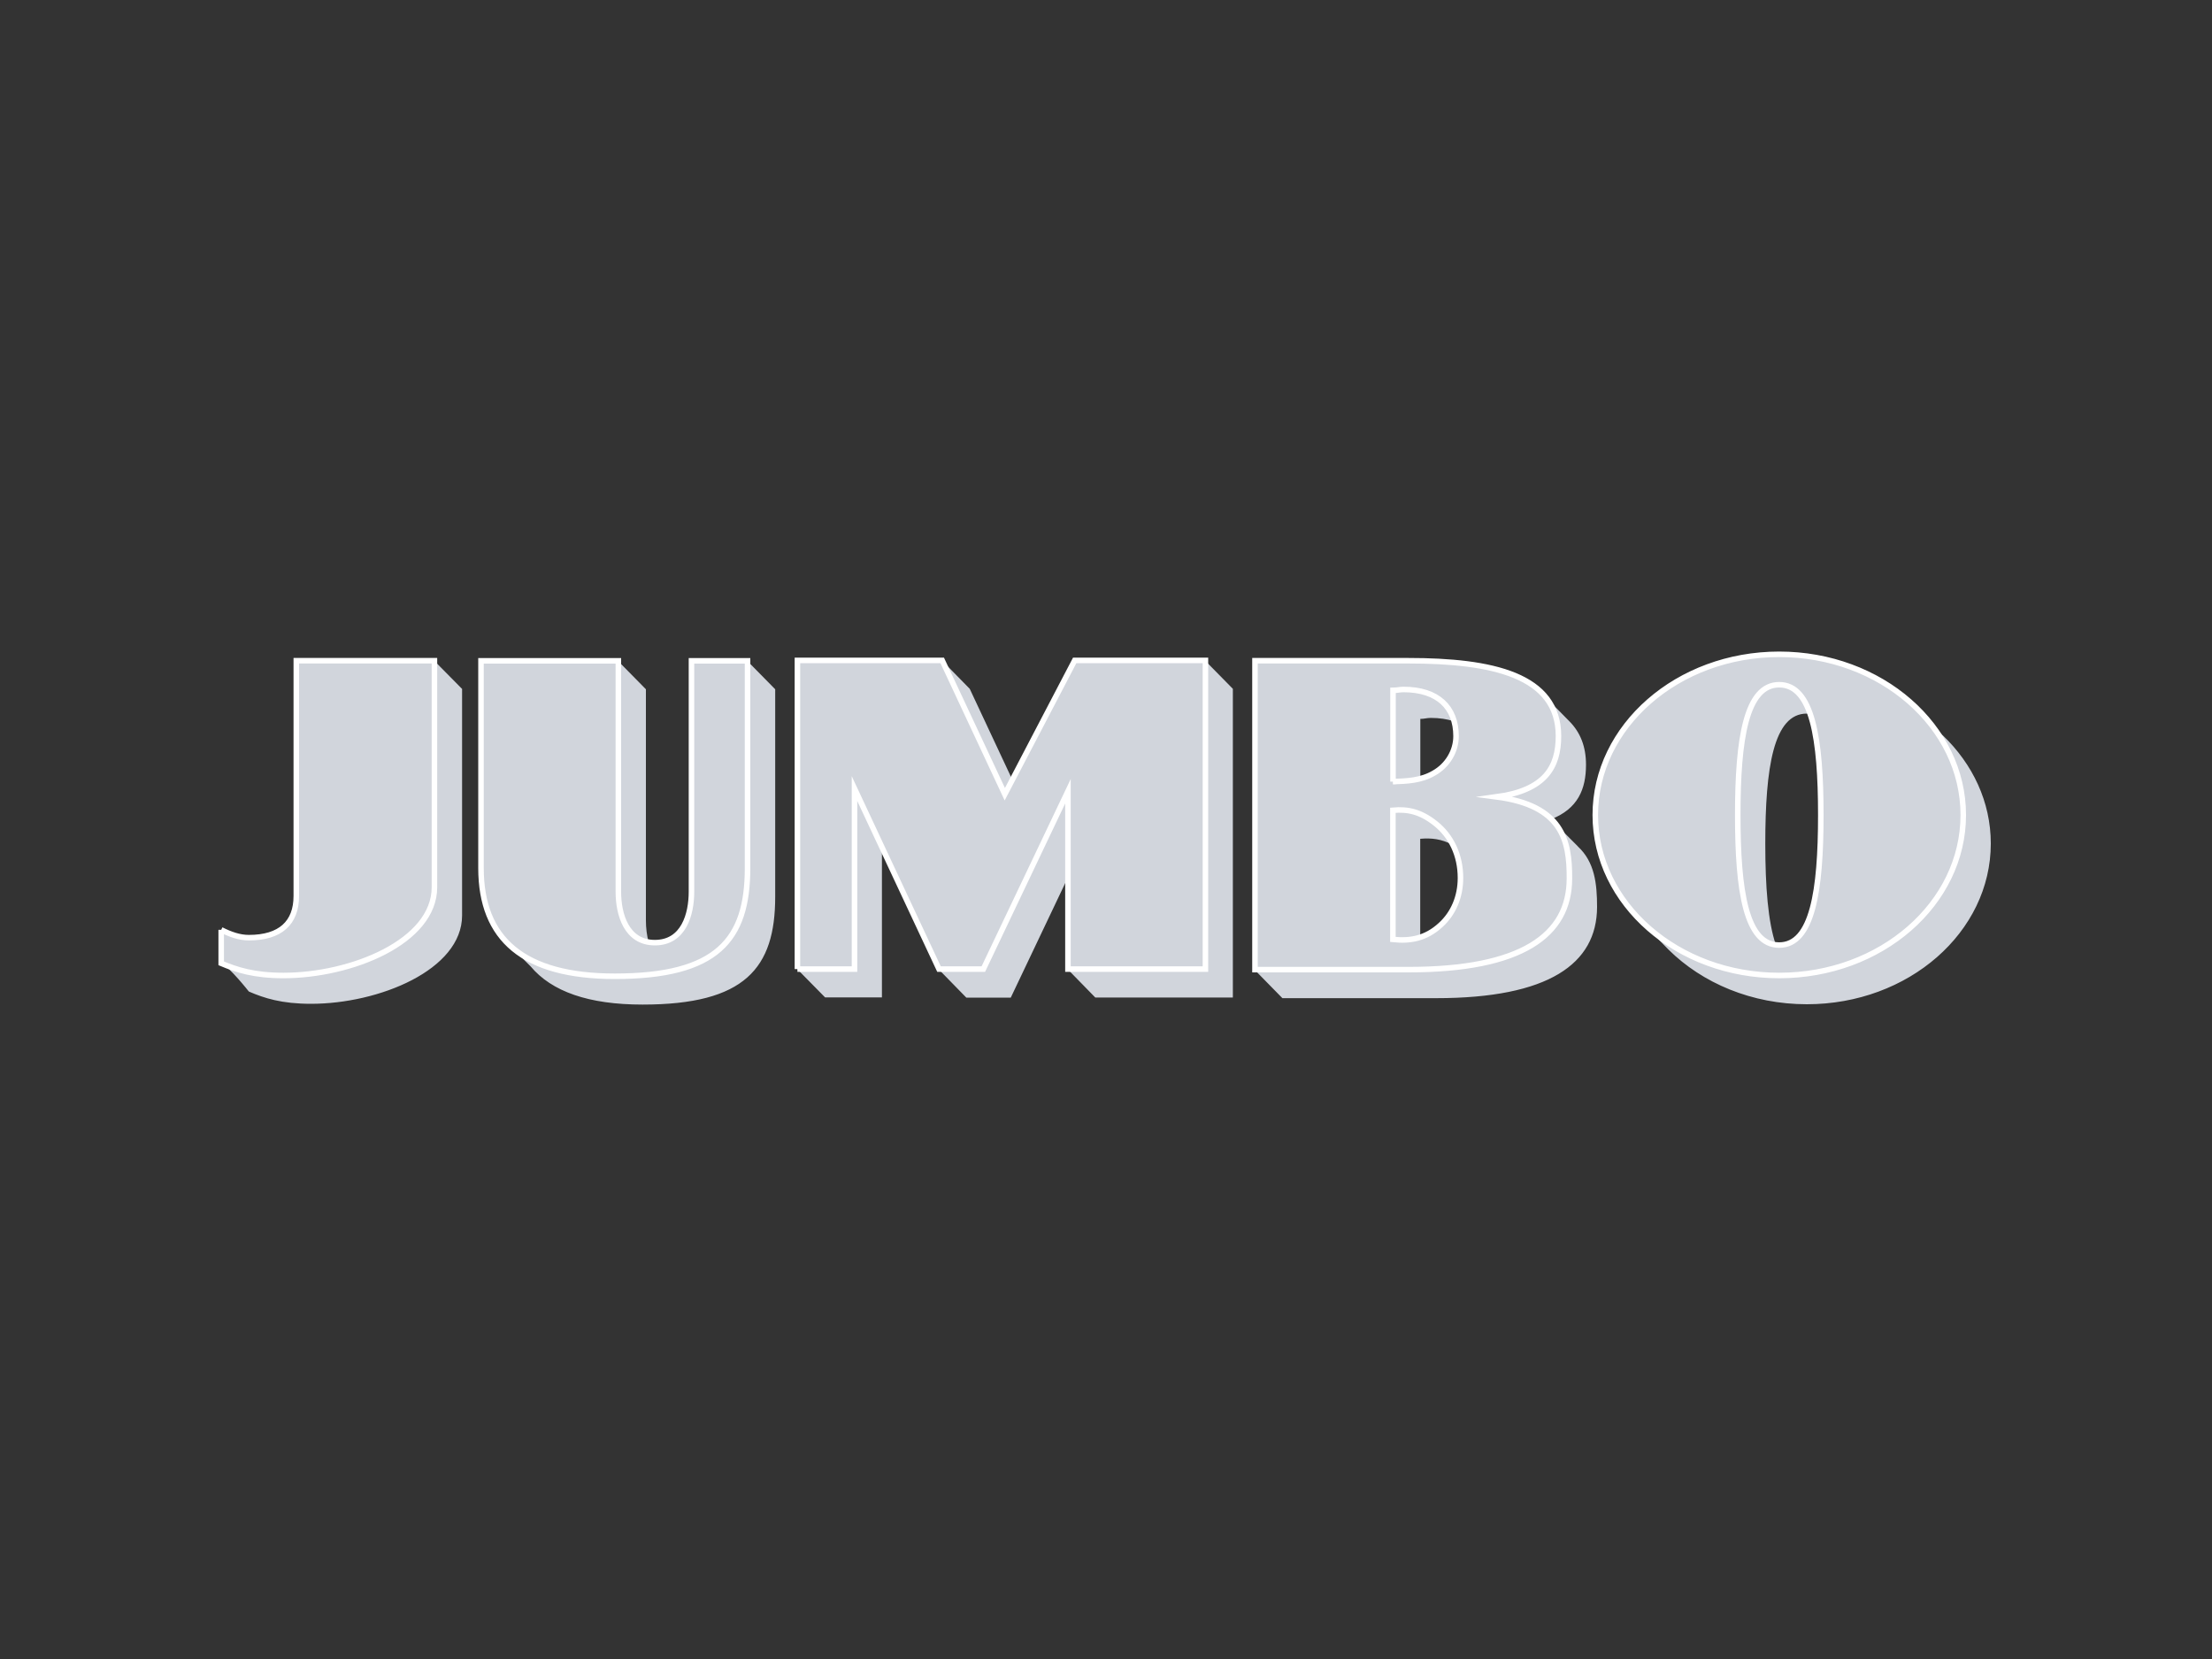
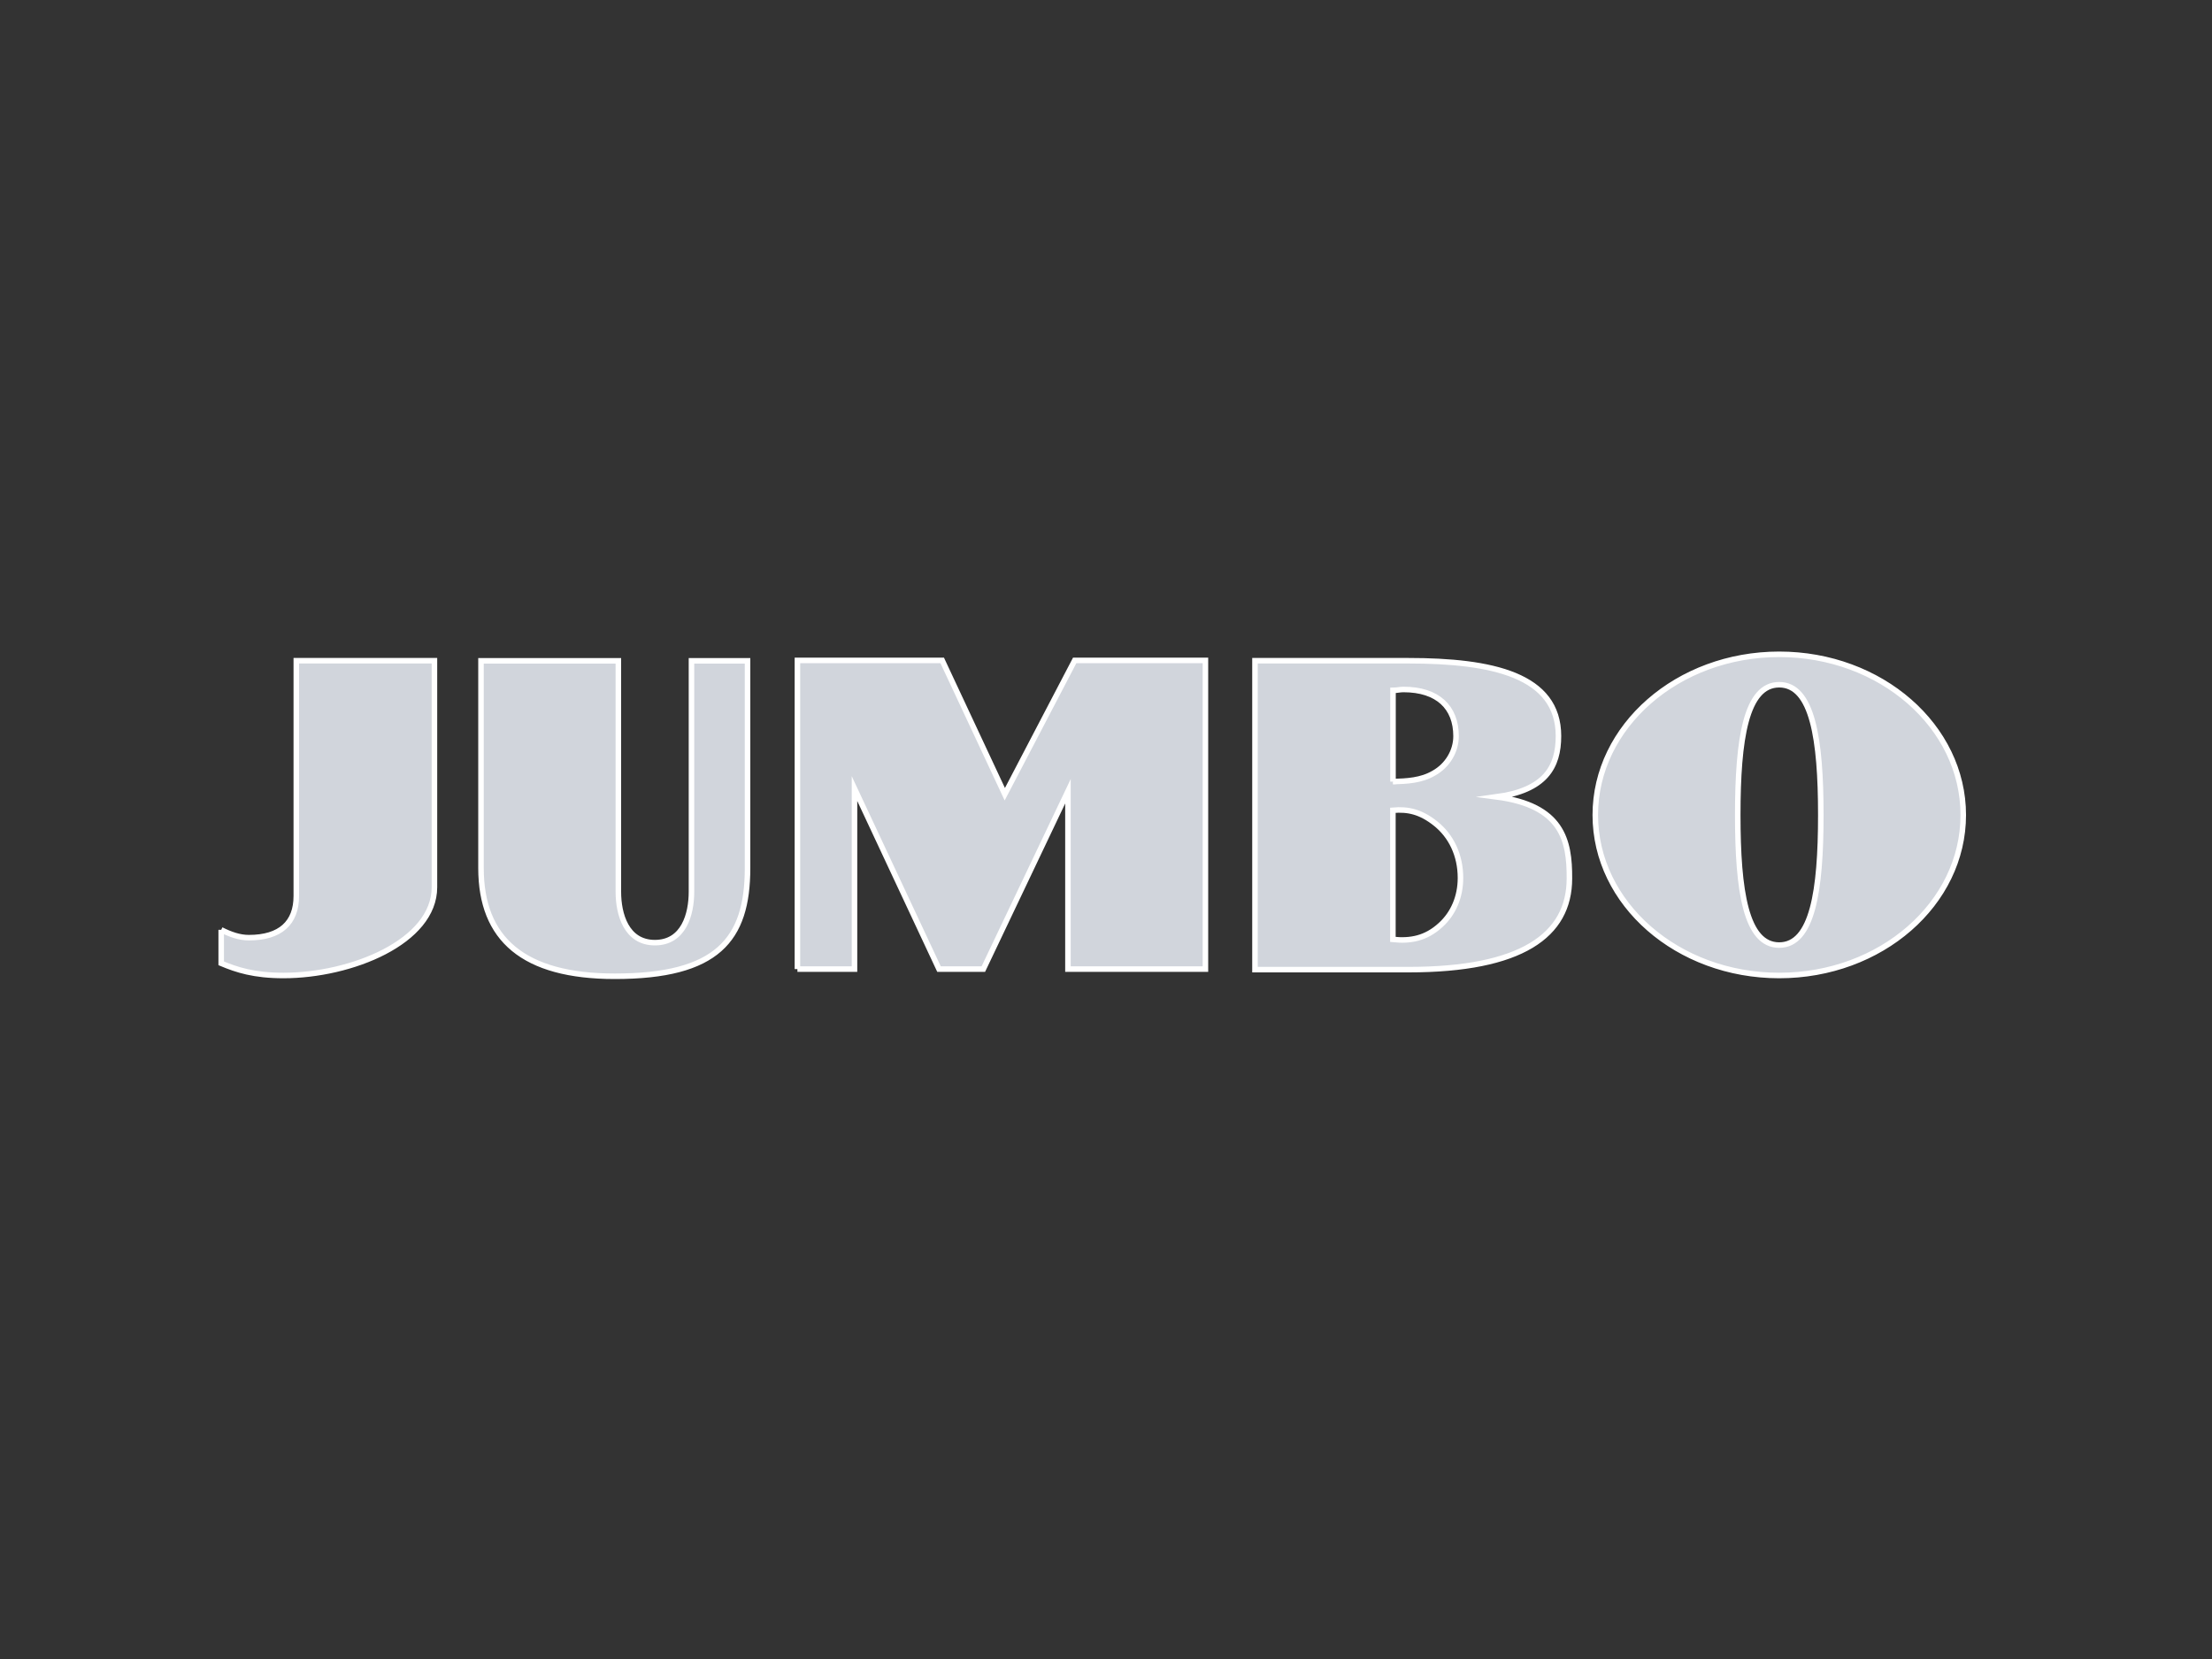
<svg xmlns="http://www.w3.org/2000/svg" id="a" width="200" height="150" viewBox="0 0 200 150">
  <rect x="0" y="0" width="200" height="150" fill="#333333" stroke="none" />
-   <path d="m39.28,59.74v20.48c0,4.93-7.52,7.98-13.65,7.98-2.67,0-4.22-.51-5.63-1.1.75.32,2.5,2.55,2.5,2.55,1.39.6,2.96,1.11,5.63,1.11,6.12,0,13.65-3.06,13.65-7.99v-20.48l-2.51-2.54m52.26,10.75l-3.85-8.22-2.5-2.55,5.66,12.1.69-1.33m-14.28.81v16.32h-5.16l2.51,2.55h5.14v-13.52m29.23-16.93v27.91h-12.43l2.49,2.55h12.44v-27.91l-2.5-2.54m-12.43,11.83l-7.65,16.08h-4.01l2.49,2.55h4.02l5.14-10.81v-7.82m31.88,13.18v-8.91c1.03-.09,1.93.02,2.89.53-.38-.74-.91-1.39-1.56-1.9-1.33-1.05-2.47-1.3-3.83-1.18v11.68c.89.1,1.72.05,2.51-.22m-1.56-22.38c-.36,0-.58.08-.95.08v8.25c.84-.03,1.69-.06,2.51-.28v-5.42c.36,0,.59-.09.95-.09.79,0,1.47.11,2.07.3-.5-1.78-2.06-2.84-4.57-2.84m15.79,14.15l-2.09-2.09c1.14,1.36,1.34,3.15,1.32,5.04,0,5.15-4.36,8.24-14.53,8.24h-13.9l2.49,2.54h13.9c10.18,0,14.53-3.11,14.55-8.23,0-2.11-.21-4.08-1.74-5.49m-1.76-9.93c0,2.81-1.21,4.9-5.6,5.5,2.41.32,3.94,1.03,4.93,1.98h0c2.44-.95,3.17-2.73,3.17-4.94,0-1.65-.52-2.92-1.48-3.9l-2.42-2.46v.02c.89.96,1.4,2.2,1.4,3.8m19.68,18.87c-.73-2.1-.97-5.33-.97-9.19,0-6.86.74-11.76,3.75-11.76h.26c-.58-1.62-1.46-2.56-2.77-2.56-3.01,0-3.75,4.9-3.75,11.78s.7,11.43,3.48,11.73m15.09-18.96l-1.84-1.86c2.29,2.49,3.67,5.65,3.67,9.09,0,8.02-7.45,14.51-16.64,14.51-4.92,0-9.34-1.86-12.39-4.83l2.39,2.44h0c3.06,3.03,7.53,4.94,12.51,4.94,9.19,0,16.63-6.51,16.63-14.53,0-3.77-1.64-7.19-4.33-9.77m-117.02,18.71c-.17-.65-.25-1.32-.25-1.99v-20.9l-2.5-2.54v20.9c0,1.86.62,4.17,2.72,4.53h.03m8.94-25.43v18.74c0,6.49-2.75,9.78-12,9.78-4.55,0-7.76-1.02-9.72-3.02l.1.1,2,1.99c1.91,2.28,5.24,3.46,10.13,3.46,9.25,0,11.99-3.29,11.99-9.74v-18.77l-2.5-2.54" fill="#d1d5dc" stroke-width="0" />
  <path d="m20,84.07c.82.41,1.64.71,2.5.71,2.85,0,4.29-1.34,4.29-3.77v-21.27h12.49v20.48c0,4.93-7.52,7.98-13.65,7.98-2.67,0-4.22-.51-5.63-1.1v-3.03m52.1,3.55v-27.91h13.09l5.66,12.1,6.32-12.1h11.82v27.91h-12.43v-16.08l-7.65,16.08h-4.01l-7.64-16.32v16.32h-5.16m53.84-16.95c1.26-.04,2.54-.09,3.69-.76,1.26-.7,2.02-2.01,2.02-3.35,0-2.6-1.65-4.22-4.75-4.22-.36,0-.58.08-.95.08v8.25h-.01Zm0,14.27c1.59.17,2.99-.09,4.31-1.3,1.15-1.04,1.8-2.55,1.8-4.26,0-2.05-.84-3.81-2.28-4.94-1.33-1.05-2.47-1.3-3.83-1.18v11.68h0Zm-12.47,2.73v-27.93h13.85c7.58,0,13.59,1.29,13.59,6.81,0,2.81-1.21,4.9-5.6,5.5,5.93.78,6.61,3.91,6.59,7.38,0,5.15-4.36,8.24-14.53,8.24,0,0-13.9,0-13.9,0Zm47.4-2.22c3,0,3.76-4.9,3.76-11.76s-.76-11.78-3.76-11.78-3.75,4.9-3.75,11.78.74,11.76,3.75,11.76m-16.63-11.76c0-8.02,7.45-14.53,16.63-14.53s16.64,6.51,16.64,14.53-7.45,14.51-16.64,14.51-16.63-6.49-16.63-14.51m-85.03,11.54c-2.58,0-3.3-2.57-3.3-4.59v-20.89h-12.42v18.74c0,6.42,3.84,9.78,12.1,9.78,9.25,0,12-3.29,12-9.78v-18.74h-5.07v20.88c0,2.03-.7,4.6-3.31,4.6" fill="#d1d5dc" stroke="#fff" stroke-miterlimit="10" stroke-width=".5" />
</svg>